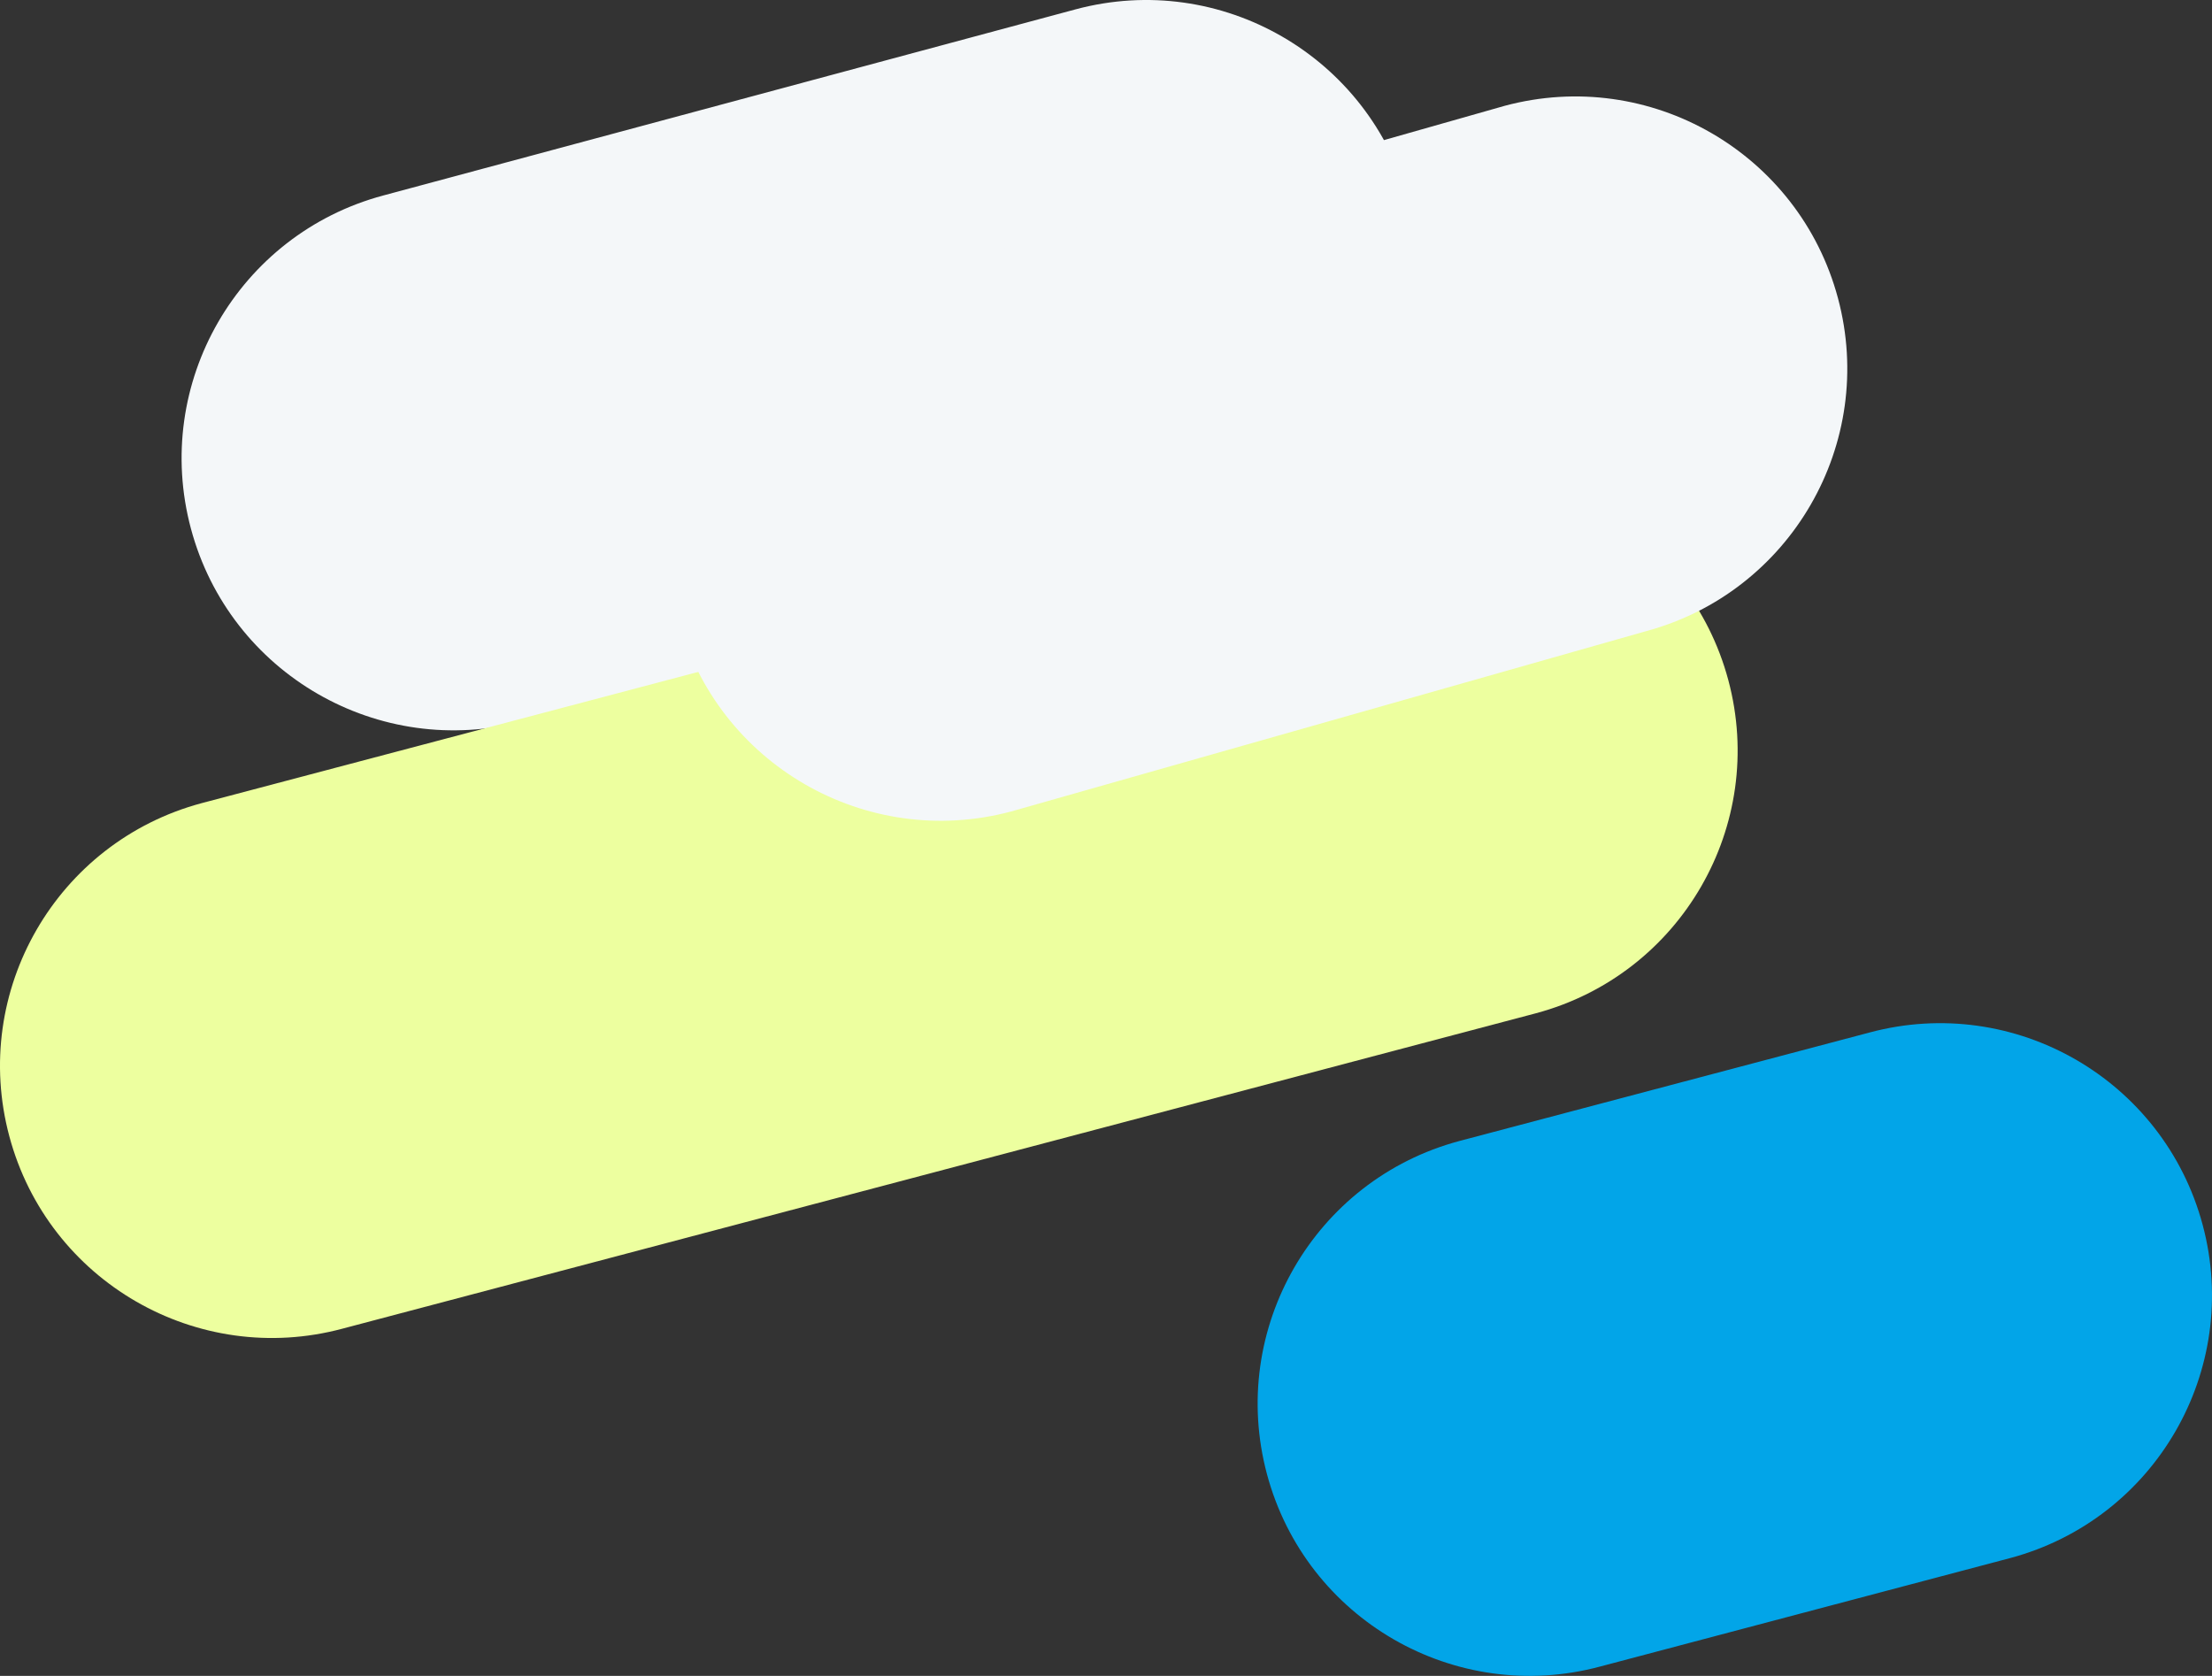
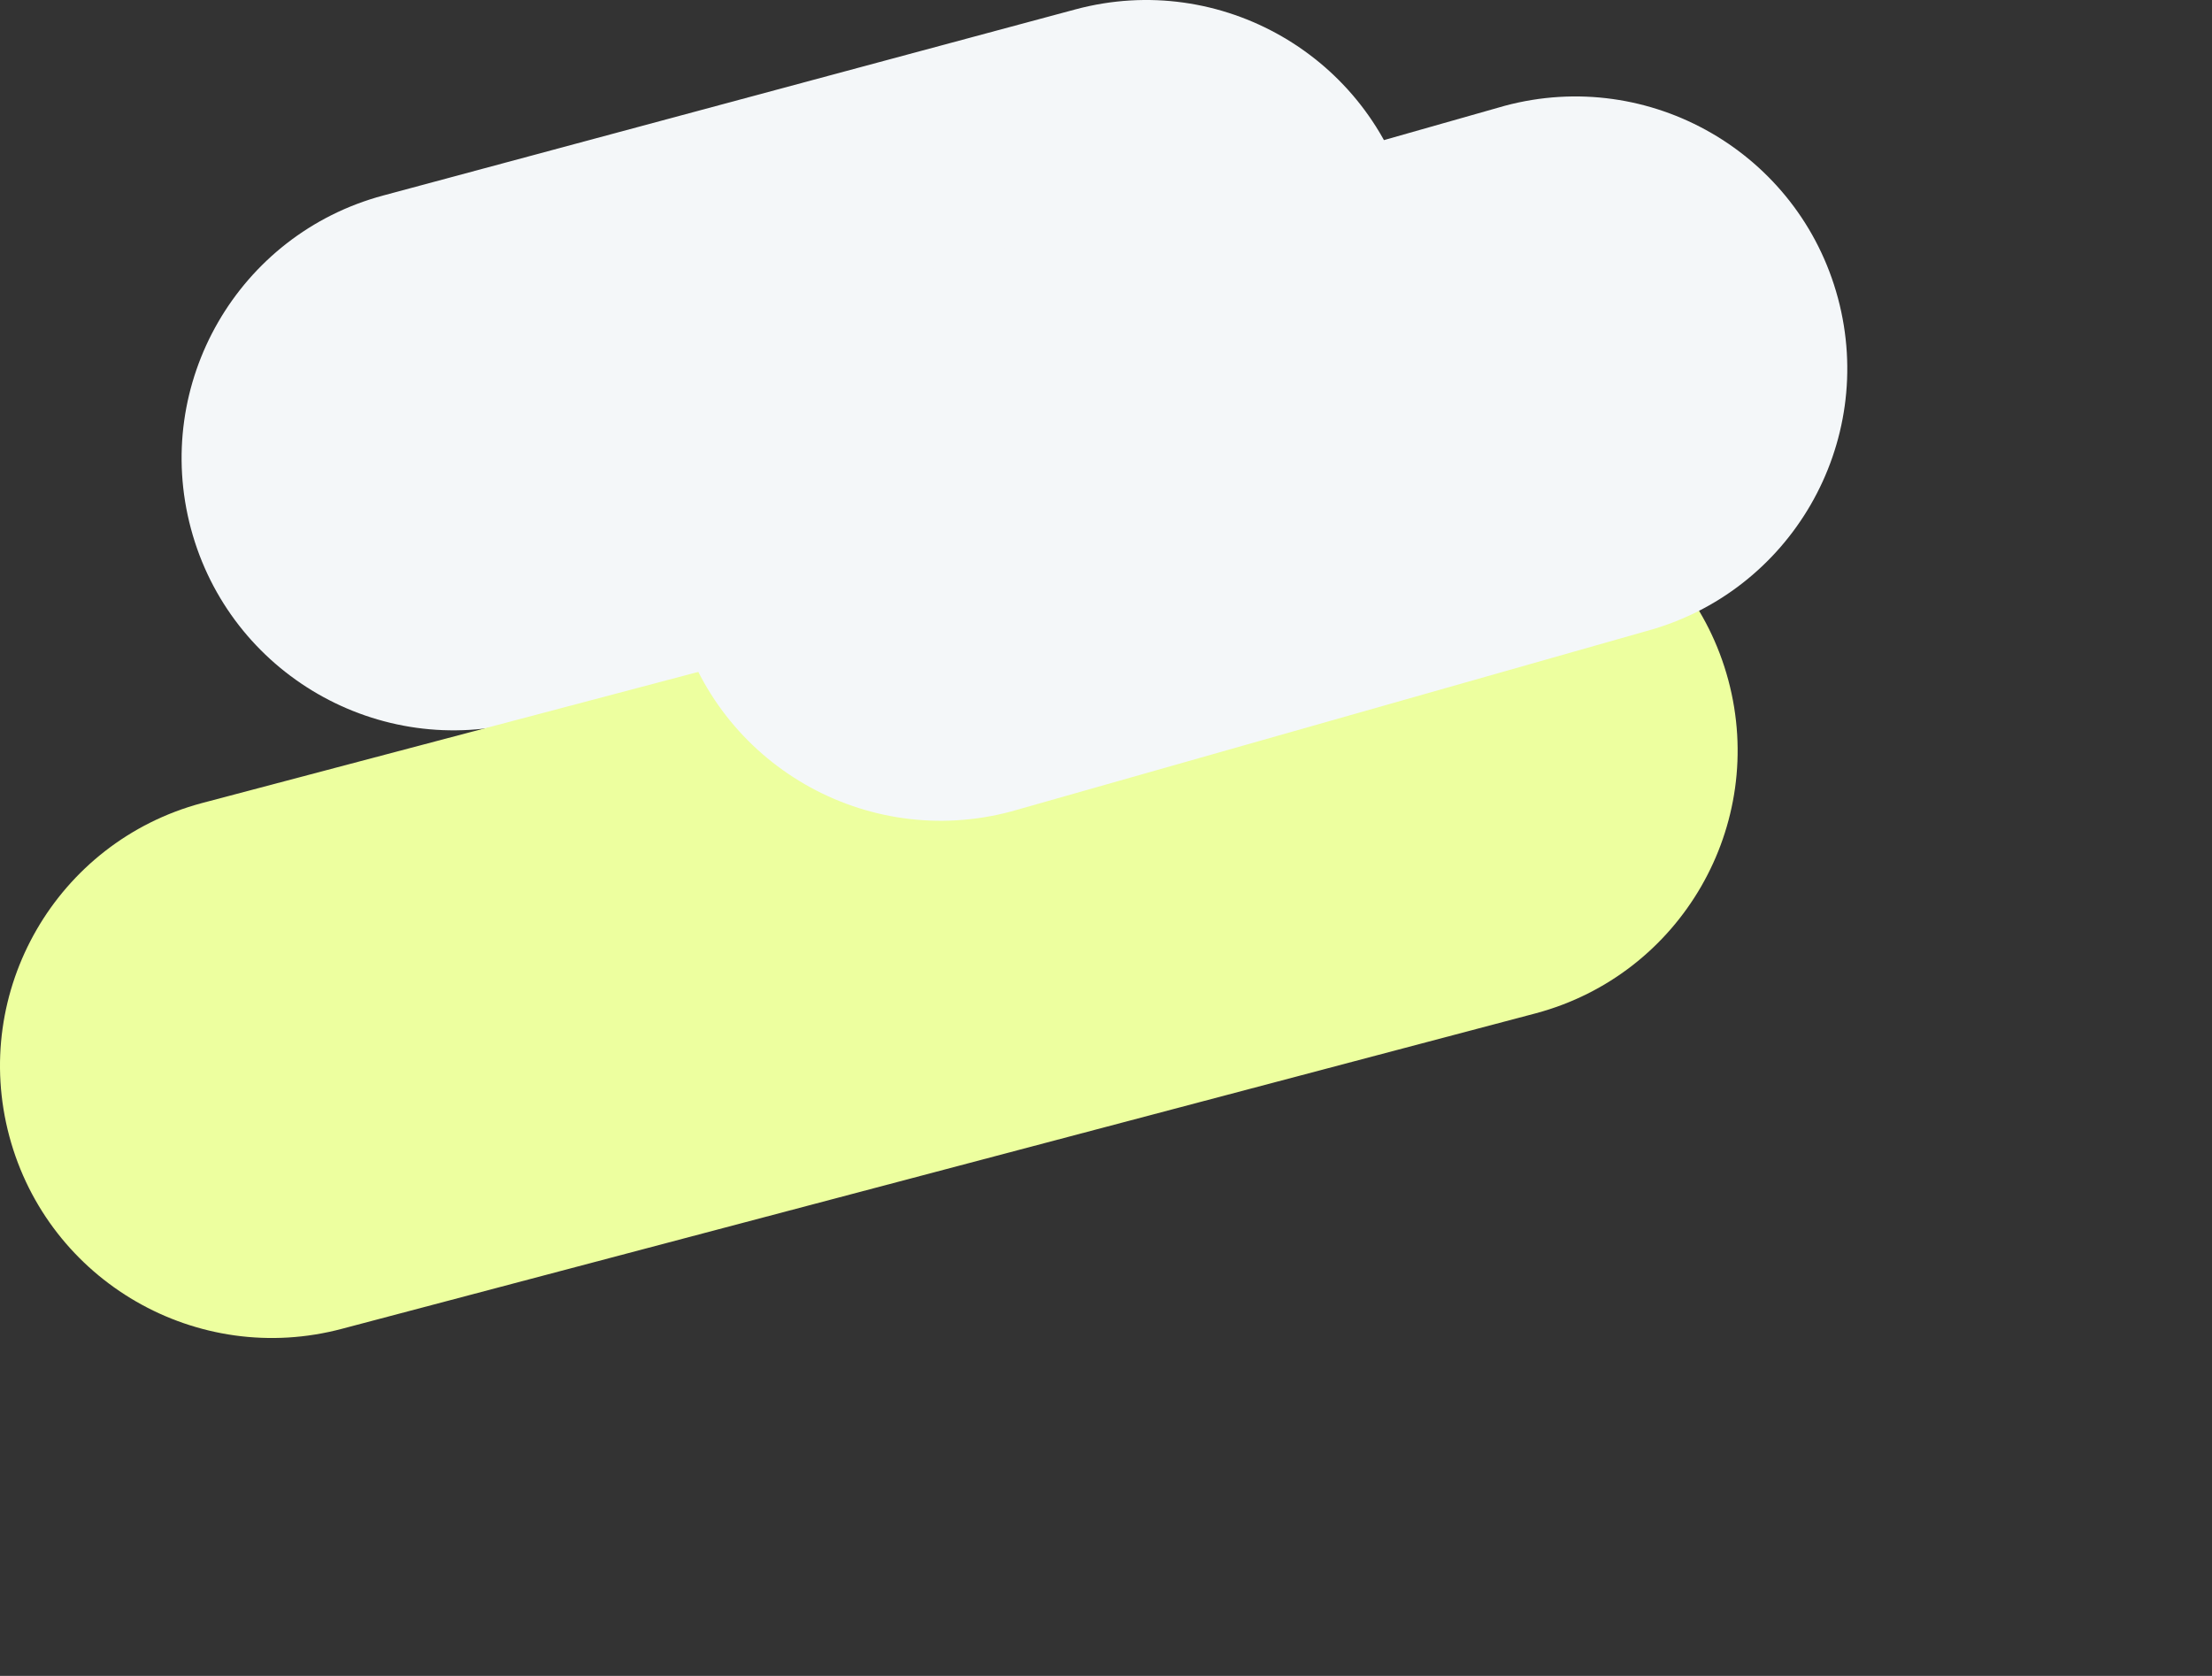
<svg xmlns="http://www.w3.org/2000/svg" id="Layer_1" x="0px" y="0px" width="711.262px" height="538.814px" viewBox="0 0 711.262 538.814" xml:space="preserve">
  <rect x="0" y="0" width="711.262" height="538.814" fill="#333333" stroke="none" />
  <path fill="#F4F7F9" d="M452.987,64.848c12.502,46.656-15.187,94.613-61.846,107.115l-222.633,59.849 c-46.656,12.502-94.613-15.186-107.115-61.842l0,0C48.89,123.31,76.578,75.353,123.234,62.851L345.867,3.002 C392.528-9.501,440.485,18.188,452.987,64.848L452.987,64.848z" />
-   <path fill="#02A5E8" d="M708.26,393.81c12.502,46.655-15.188,94.612-61.847,107.114l-131.906,34.889 c-46.656,12.502-94.613-15.187-107.115-61.843l0,0c-12.503-46.66,15.186-94.617,61.842-107.119l131.907-34.888 C647.801,319.459,695.758,347.149,708.26,393.81L708.26,393.81z" />
  <path fill="#EDFF9F" d="M555.734,218.659c12.501,46.659-15.187,94.613-61.846,107.115L110.117,427.181 c-46.656,12.502-94.613-15.186-107.115-61.842l0,0c-12.503-46.662,15.186-94.617,61.842-107.119l383.771-101.407 C495.274,144.311,543.231,171.999,555.734,218.659L555.734,218.659z" />
  <path fill="#F4F7F9" d="M590.99,95.855c12.502,46.656-15.187,94.613-61.846,107.115L325.17,260.888 c-46.656,12.501-94.613-15.186-107.115-61.842l0,0c-12.503-46.66,15.187-94.617,61.842-107.119L483.87,34.009 C530.531,21.505,578.488,49.195,590.99,95.855L590.99,95.855z" />
</svg>